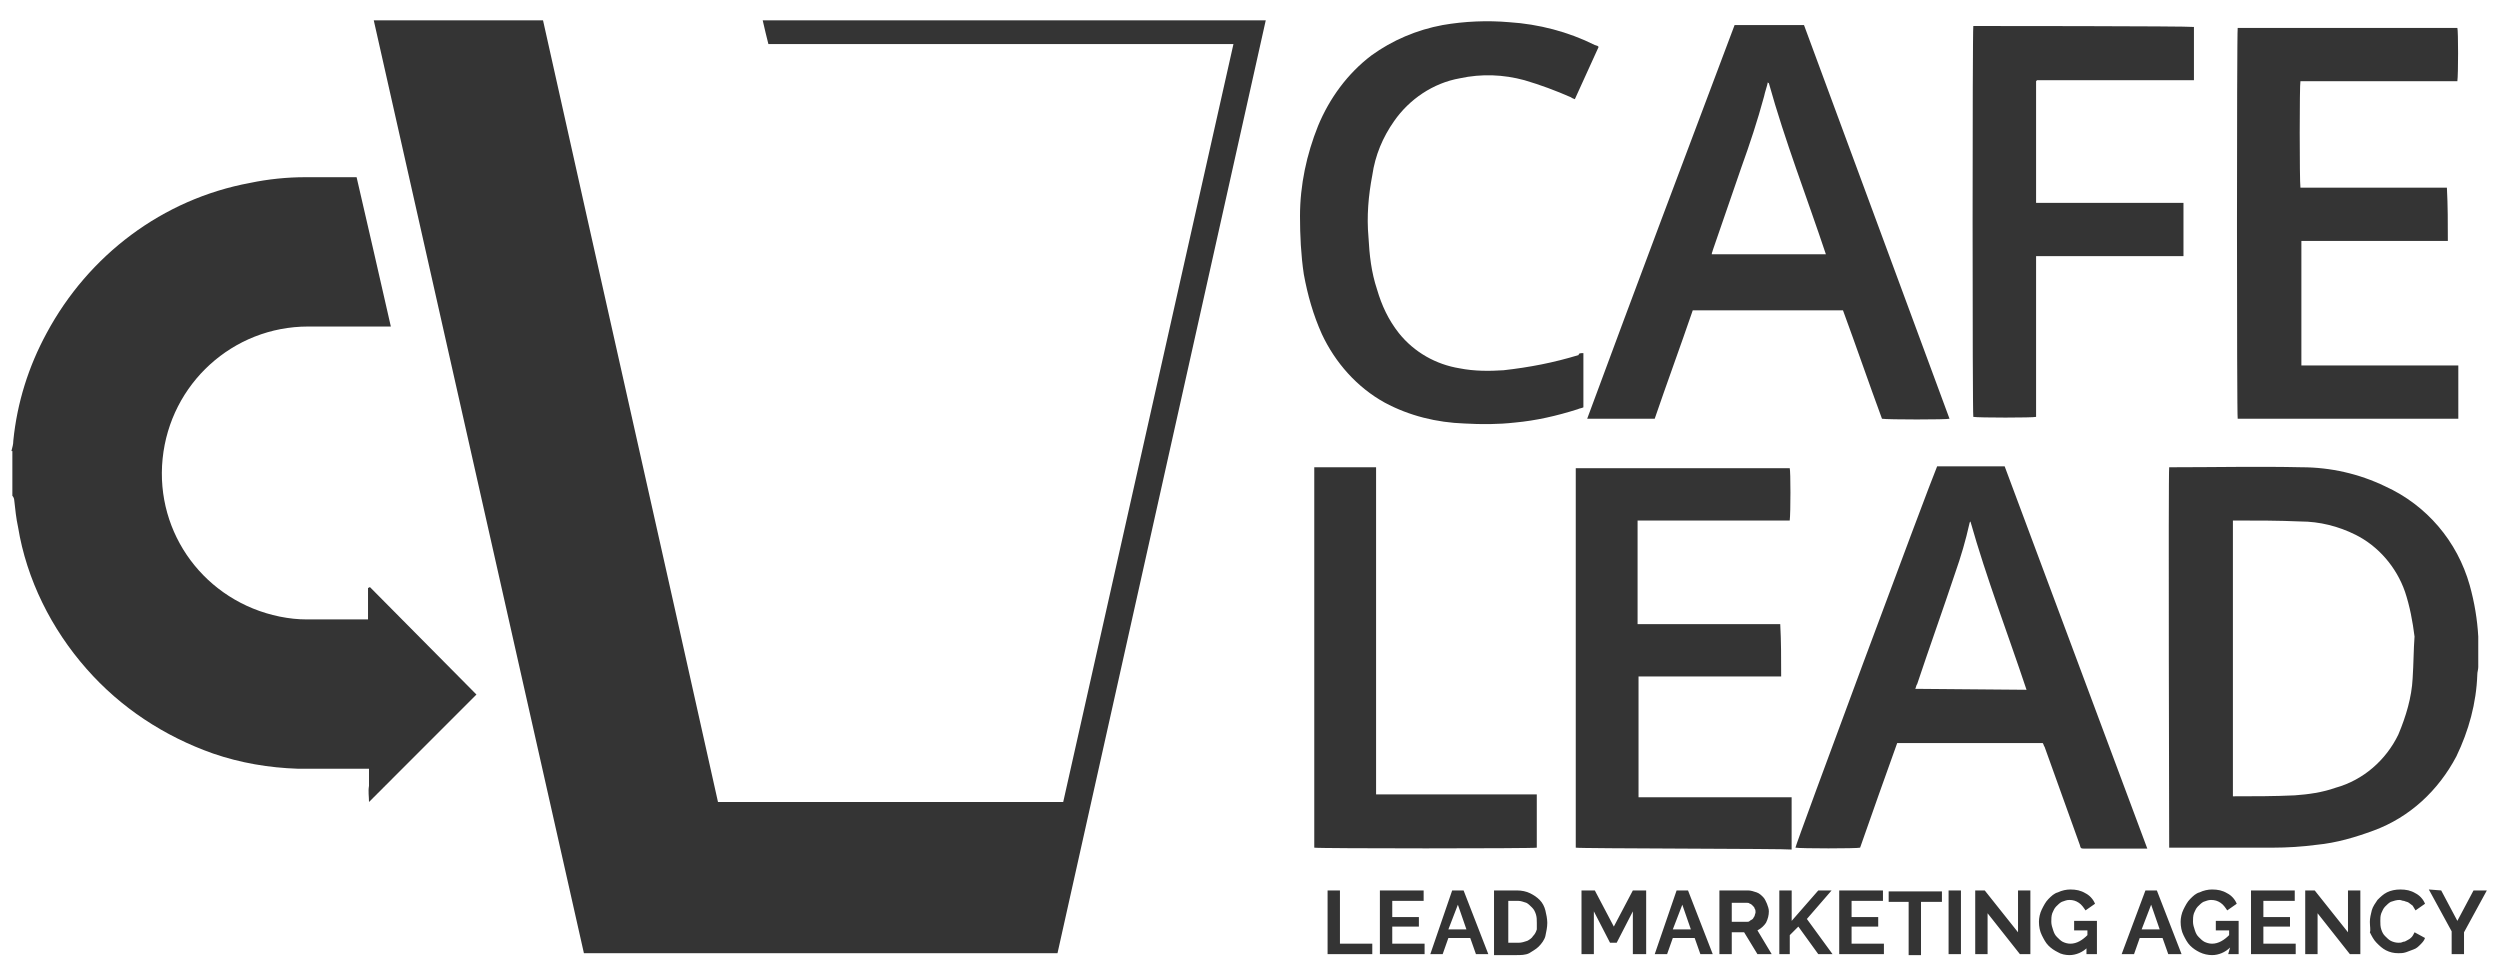
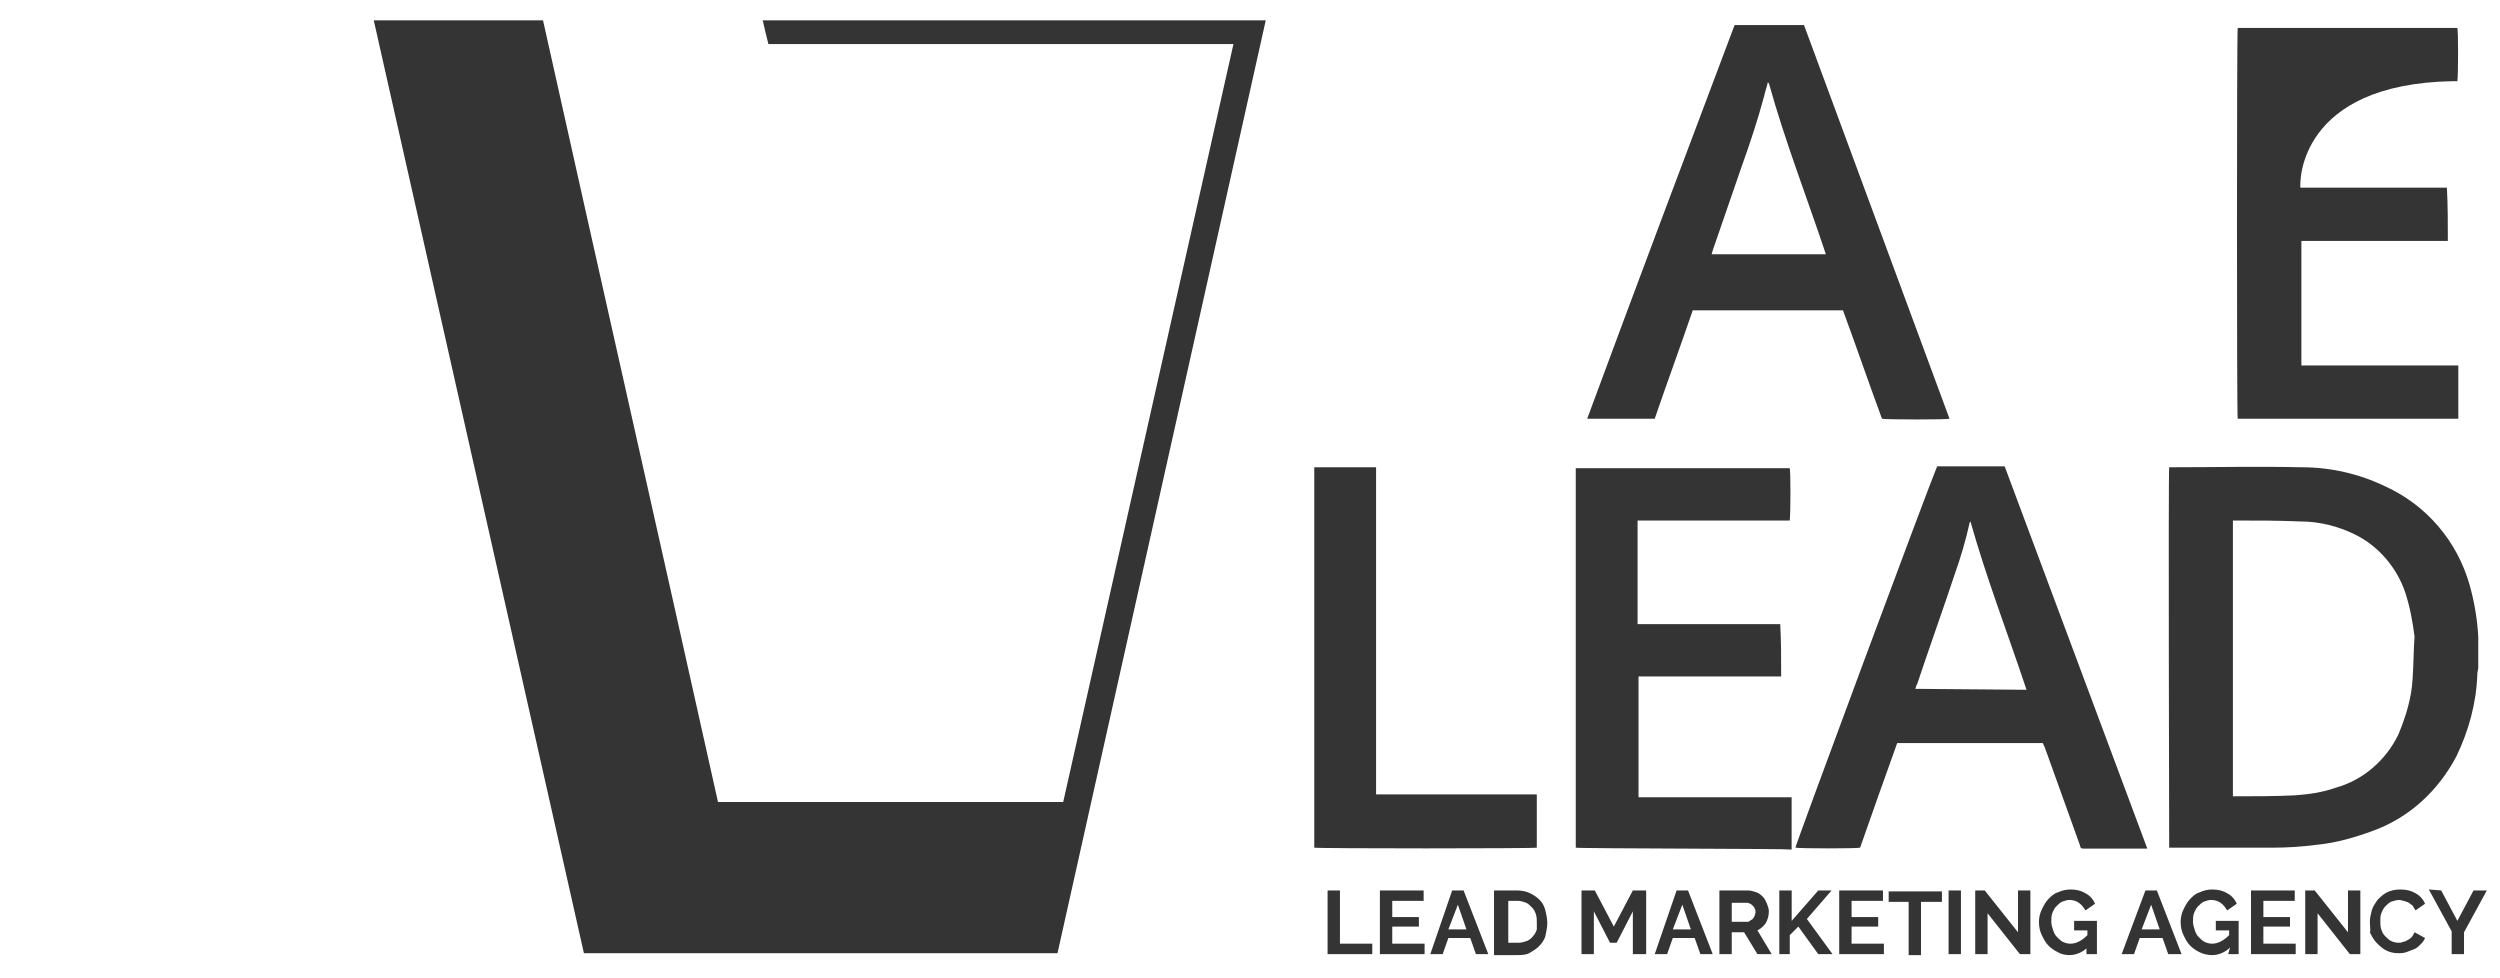
<svg xmlns="http://www.w3.org/2000/svg" width="92" height="36" viewBox="0 0 92 36" fill="none">
  <g opacity="0.9" clip-path="url(#clip0_565_1736)">
    <g clip-path="url(#clip1_565_1736)">
      <g clip-path="url(#clip2_565_1736)">
        <path d="M88.785 24.964C88.75 25.664 88.54 26.364 88.26 27.029C87.805 27.974 86.965 28.709 85.95 28.989C85.46 29.164 84.936 29.234 84.446 29.269C83.711 29.304 82.941 29.304 82.206 29.304H82.171V19.155C82.206 19.155 82.241 19.155 82.276 19.155C83.081 19.155 83.851 19.155 84.656 19.19C85.356 19.19 86.055 19.365 86.685 19.68C87.525 20.1 88.19 20.87 88.505 21.78C88.68 22.305 88.785 22.865 88.855 23.425C88.82 23.88 88.82 24.439 88.785 24.964ZM91.2 23.425C91.165 22.795 91.06 22.165 90.885 21.535C90.43 19.925 89.31 18.595 87.77 17.895C86.825 17.44 85.775 17.195 84.691 17.195C83.116 17.16 81.506 17.195 79.931 17.195C79.896 17.195 79.861 17.195 79.826 17.195C79.791 17.405 79.826 31.089 79.826 31.194H83.641C84.166 31.194 84.726 31.159 85.251 31.089C85.985 31.019 86.685 30.809 87.35 30.564C88.68 30.074 89.73 29.094 90.395 27.834C90.85 26.889 91.13 25.874 91.165 24.824C91.165 24.719 91.2 24.649 91.2 24.544V23.599C91.2 23.53 91.2 23.46 91.2 23.425Z" fill="#1E1E1E" />
-         <path d="M0.42 16.6C0.455 16.46 0.49 16.355 0.49 16.215C0.63 14.816 1.05 13.486 1.715 12.261C3.255 9.391 5.984 7.326 9.204 6.731C9.869 6.591 10.569 6.521 11.234 6.521C11.794 6.521 12.389 6.521 12.949 6.521C12.984 6.521 13.053 6.521 13.123 6.521C13.543 8.341 13.963 10.161 14.383 12.016H11.339C8.574 12.016 6.264 14.116 5.984 16.88C5.704 19.645 7.559 22.13 10.289 22.69C10.639 22.76 10.954 22.795 11.304 22.795C11.969 22.795 12.669 22.795 13.334 22.795C13.403 22.795 13.438 22.795 13.543 22.795C13.543 22.41 13.543 22.025 13.543 21.64L13.614 21.605L17.533 25.559L13.579 29.514C13.579 29.304 13.543 29.129 13.579 28.919C13.579 28.709 13.579 28.534 13.579 28.289C13.473 28.289 13.403 28.289 13.334 28.289C12.529 28.289 11.759 28.289 10.954 28.289C9.904 28.254 8.854 28.079 7.839 27.729C6.054 27.099 4.444 26.049 3.185 24.614C1.89 23.145 0.98 21.325 0.665 19.4C0.595 19.085 0.56 18.735 0.525 18.42C0.525 18.35 0.49 18.28 0.455 18.245V16.6H0.42Z" fill="#1E1E1E" />
        <path d="M45.391 1.622H28.277C28.207 1.342 28.137 1.062 28.067 0.747H46.58C44.026 12.191 41.471 23.635 38.916 35.078H21.488L13.754 0.747H19.983C22.118 10.336 24.288 19.925 26.422 29.514H39.126L45.391 1.622Z" fill="#1E1E1E" />
        <path d="M70.482 25.349C70.517 25.279 70.517 25.209 70.552 25.174C71.007 23.809 71.497 22.445 71.952 21.08C72.162 20.485 72.337 19.89 72.477 19.26C72.477 19.225 72.512 19.19 72.512 19.19C73.106 21.29 73.876 23.285 74.576 25.384L70.482 25.349ZM73.771 17.16H71.287C70.972 17.895 66.072 31.089 66.072 31.194C66.247 31.229 68.347 31.229 68.452 31.194C68.907 29.899 69.362 28.604 69.817 27.344H75.171C75.206 27.379 75.206 27.449 75.241 27.484L76.536 31.089C76.571 31.229 76.571 31.229 76.746 31.229H79.021L73.771 17.16Z" fill="#1E1E1E" />
        <path d="M62.993 9.356C62.993 9.286 63.028 9.251 63.028 9.216C63.378 8.201 63.728 7.186 64.078 6.171C64.393 5.296 64.672 4.456 64.918 3.547C64.953 3.372 65.022 3.197 65.058 3.022C65.058 3.022 65.058 3.057 65.093 3.057C65.687 5.191 66.492 7.256 67.192 9.356H62.993ZM66.387 0.922H63.833C62.013 5.751 60.193 10.581 58.408 15.41H60.893C61.348 14.08 61.838 12.751 62.293 11.421H67.822C68.312 12.751 68.767 14.08 69.257 15.41C69.467 15.445 71.637 15.445 71.742 15.41L66.387 0.922Z" fill="#1E1E1E" />
        <path d="M57.988 31.194V17.23C58.023 17.23 58.093 17.23 58.128 17.23H65.862C65.897 17.335 65.897 18.875 65.862 19.155C65.827 19.155 65.757 19.155 65.722 19.155H60.263V22.969H65.513C65.547 23.599 65.547 24.229 65.547 24.894H60.298V29.339H65.932V31.263C65.757 31.229 58.093 31.229 57.988 31.194Z" fill="#1E1E1E" />
-         <path d="M84.691 8.866V13.45H90.466V15.41C90.431 15.41 90.431 15.41 90.396 15.41H82.417C82.382 15.41 82.382 15.41 82.347 15.41C82.312 15.305 82.312 1.307 82.347 1.027H90.291H90.431C90.466 1.132 90.466 2.742 90.431 2.987C90.361 2.987 90.326 2.987 90.256 2.987H84.656C84.621 3.092 84.621 6.661 84.656 6.906H90.046C90.081 7.571 90.081 8.201 90.081 8.866H84.691Z" fill="#1E1E1E" />
-         <path d="M58.269 12.995V14.99C58.199 15.025 58.129 15.025 58.059 15.06C57.289 15.305 56.519 15.48 55.749 15.55C55.119 15.62 54.524 15.62 53.894 15.585C52.879 15.55 51.864 15.305 50.955 14.815C49.94 14.255 49.135 13.345 48.645 12.296C48.33 11.596 48.12 10.861 47.98 10.091C47.875 9.391 47.84 8.656 47.84 7.956C47.84 6.801 48.085 5.681 48.505 4.631C48.925 3.616 49.59 2.707 50.465 2.042C51.234 1.482 52.144 1.097 53.089 0.922C53.894 0.782 54.734 0.747 55.539 0.817C56.624 0.887 57.709 1.167 58.689 1.657L58.794 1.692L58.829 1.727L57.954 3.651C57.884 3.616 57.849 3.616 57.814 3.581C57.254 3.336 56.694 3.126 56.099 2.951C55.329 2.742 54.524 2.707 53.719 2.882C52.739 3.056 51.864 3.651 51.304 4.456C50.885 5.051 50.605 5.716 50.5 6.451C50.36 7.186 50.29 7.956 50.36 8.726C50.395 9.391 50.465 10.021 50.675 10.651C50.849 11.246 51.094 11.771 51.48 12.261C52.039 12.96 52.844 13.415 53.719 13.555C54.244 13.66 54.804 13.66 55.329 13.625C56.274 13.52 57.184 13.345 58.094 13.065C58.094 12.995 58.164 12.995 58.269 12.995C58.234 12.995 58.234 12.995 58.269 12.995Z" fill="#1E1E1E" />
-         <path d="M80.737 0.992V2.952C80.667 2.952 80.632 2.952 80.562 2.952H74.963L74.928 2.987C74.928 3.022 74.928 3.022 74.928 3.057V7.396C74.928 7.431 74.928 7.431 74.928 7.466C74.998 7.466 75.033 7.466 75.103 7.466H80.282C80.317 7.466 80.317 7.466 80.352 7.466V9.426H74.928C74.928 9.706 74.928 9.986 74.928 10.266C74.928 10.546 74.928 10.826 74.928 11.106V15.341C74.823 15.376 72.793 15.376 72.618 15.341C72.583 15.236 72.583 1.132 72.618 0.957C72.723 0.957 80.492 0.957 80.737 0.992Z" fill="#1E1E1E" />
+         <path d="M84.691 8.866V13.45H90.466V15.41C90.431 15.41 90.431 15.41 90.396 15.41H82.417C82.382 15.41 82.382 15.41 82.347 15.41C82.312 15.305 82.312 1.307 82.347 1.027H90.291H90.431C90.466 1.132 90.466 2.742 90.431 2.987C90.361 2.987 90.326 2.987 90.256 2.987C84.621 3.092 84.621 6.661 84.656 6.906H90.046C90.081 7.571 90.081 8.201 90.081 8.866H84.691Z" fill="#1E1E1E" />
        <path d="M56.554 29.269V31.194C56.449 31.229 48.505 31.229 48.365 31.194V17.195H50.64C50.64 17.65 50.64 18.07 50.64 18.525C50.64 18.98 50.64 19.435 50.64 19.855V29.234C50.71 29.234 50.78 29.234 50.815 29.234H56.554V29.269Z" fill="#1E1E1E" />
        <path d="M89.836 32.768L90.431 33.888L91.026 32.768H91.516L90.676 34.308V35.113H90.221V34.273L89.381 32.733L89.836 32.768ZM87.211 33.923C87.211 33.783 87.246 33.643 87.281 33.503C87.316 33.363 87.421 33.223 87.491 33.118C87.596 33.013 87.701 32.908 87.841 32.838C87.981 32.768 88.156 32.733 88.331 32.733C88.541 32.733 88.716 32.768 88.891 32.873C89.031 32.943 89.171 33.083 89.241 33.258L88.891 33.503C88.856 33.433 88.821 33.398 88.786 33.328C88.751 33.293 88.681 33.258 88.646 33.223C88.611 33.188 88.541 33.188 88.471 33.153C88.401 33.153 88.366 33.118 88.296 33.118C88.191 33.118 88.086 33.153 87.981 33.188C87.911 33.223 87.841 33.293 87.771 33.363C87.701 33.433 87.666 33.538 87.631 33.608C87.596 33.713 87.596 33.783 87.596 33.888C87.596 33.993 87.596 34.098 87.631 34.203C87.666 34.308 87.701 34.378 87.771 34.448C87.841 34.518 87.911 34.588 87.981 34.623C88.051 34.658 88.156 34.693 88.261 34.693C88.331 34.693 88.366 34.693 88.436 34.658C88.506 34.658 88.541 34.623 88.611 34.588C88.681 34.553 88.716 34.518 88.751 34.483C88.786 34.448 88.821 34.378 88.856 34.308L89.241 34.518C89.206 34.623 89.136 34.693 89.066 34.763C88.996 34.833 88.926 34.903 88.821 34.938C88.716 34.973 88.646 35.008 88.541 35.043C88.436 35.078 88.331 35.078 88.261 35.078C88.086 35.078 87.946 35.043 87.806 34.973C87.666 34.903 87.561 34.798 87.456 34.693C87.351 34.588 87.281 34.448 87.211 34.308C87.246 34.238 87.211 34.098 87.211 33.923ZM85.287 33.608V35.113H84.832V32.768H85.181L86.406 34.308V32.768H86.861V35.113H86.476L85.287 33.608ZM84.482 34.728V35.113H82.837V32.768H84.447V33.153H83.292V33.748H84.272V34.098H83.292V34.728H84.482ZM82.067 34.868C81.892 35.043 81.647 35.148 81.402 35.148C81.262 35.148 81.087 35.113 80.947 35.043C80.807 34.973 80.702 34.903 80.597 34.798C80.492 34.693 80.422 34.553 80.352 34.413C80.282 34.273 80.247 34.098 80.247 33.923C80.247 33.783 80.282 33.608 80.352 33.468C80.422 33.328 80.492 33.188 80.597 33.083C80.702 32.978 80.807 32.873 80.947 32.838C81.087 32.768 81.262 32.733 81.402 32.733C81.612 32.733 81.787 32.768 81.962 32.873C82.102 32.943 82.242 33.083 82.312 33.258L81.962 33.503C81.892 33.398 81.822 33.293 81.717 33.223C81.612 33.153 81.507 33.118 81.367 33.118C81.262 33.118 81.192 33.153 81.087 33.188C81.017 33.223 80.947 33.293 80.877 33.363C80.807 33.433 80.772 33.538 80.737 33.608C80.702 33.713 80.702 33.818 80.702 33.923C80.702 34.028 80.737 34.133 80.772 34.238C80.807 34.343 80.842 34.413 80.912 34.483C80.982 34.553 81.052 34.623 81.122 34.658C81.192 34.693 81.297 34.728 81.402 34.728C81.647 34.728 81.857 34.588 82.032 34.413V34.238H81.542V33.888H82.382V35.113H81.997L82.067 34.868ZM79.477 34.203L79.162 33.293L78.812 34.203H79.477ZM78.952 32.768H79.372L80.282 35.113H79.792L79.582 34.518H78.742L78.532 35.113H78.077L78.952 32.768ZM76.817 34.868C76.642 35.043 76.397 35.148 76.153 35.148C76.013 35.148 75.838 35.113 75.733 35.043C75.593 34.973 75.488 34.903 75.383 34.798C75.278 34.693 75.208 34.553 75.138 34.413C75.068 34.273 75.033 34.098 75.033 33.923C75.033 33.783 75.068 33.608 75.138 33.468C75.208 33.328 75.278 33.188 75.383 33.083C75.488 32.978 75.593 32.873 75.733 32.838C75.873 32.768 76.047 32.733 76.188 32.733C76.397 32.733 76.572 32.768 76.747 32.873C76.887 32.943 77.027 33.083 77.097 33.258L76.747 33.503C76.677 33.398 76.607 33.293 76.502 33.223C76.397 33.153 76.293 33.118 76.153 33.118C76.047 33.118 75.978 33.153 75.873 33.188C75.802 33.223 75.733 33.293 75.662 33.363C75.593 33.433 75.558 33.538 75.523 33.608C75.488 33.713 75.488 33.818 75.488 33.923C75.488 34.028 75.523 34.133 75.558 34.238C75.593 34.343 75.627 34.413 75.698 34.483C75.767 34.553 75.838 34.623 75.907 34.658C75.978 34.693 76.082 34.728 76.188 34.728C76.433 34.728 76.642 34.588 76.817 34.413V34.238H76.328V33.888H77.167V35.113H76.782V34.868H76.817ZM73.143 33.608V35.113H72.688V32.768H73.038L74.263 34.308V32.768H74.718V35.113H74.333L73.143 33.608ZM71.708 35.113V32.768H72.163V35.113H71.708ZM71.428 33.188H70.693V35.148H70.238V33.188H69.503V32.803H71.463V33.188H71.428ZM69.328 34.728V35.113H67.683V32.768H69.293V33.153H68.138V33.748H69.118V34.098H68.138V34.728H69.328ZM65.479 35.113V32.768H65.934V33.888L66.913 32.768H67.403L66.493 33.818L67.438 35.113H66.913L66.179 34.098L65.864 34.413V35.113H65.479ZM63.729 33.923H64.289C64.324 33.923 64.359 33.923 64.394 33.888C64.429 33.853 64.464 33.853 64.499 33.818C64.534 33.783 64.534 33.748 64.569 33.713C64.569 33.678 64.604 33.608 64.604 33.573C64.604 33.538 64.604 33.468 64.569 33.433C64.569 33.398 64.534 33.363 64.499 33.328C64.464 33.293 64.429 33.258 64.394 33.258C64.359 33.223 64.324 33.223 64.289 33.223H63.729V33.923ZM63.274 35.113V32.768H64.324C64.429 32.768 64.534 32.803 64.639 32.838C64.744 32.873 64.814 32.943 64.884 33.013C64.954 33.083 64.989 33.188 65.024 33.258C65.059 33.363 65.094 33.433 65.094 33.538C65.094 33.678 65.059 33.818 64.989 33.958C64.919 34.063 64.814 34.168 64.674 34.238L65.199 35.113H64.674L64.184 34.308H63.729V35.113H63.274ZM62.224 34.203L61.909 33.293L61.559 34.203H62.224ZM61.699 32.768H62.119L63.029 35.113H62.574L62.364 34.518H61.559L61.349 35.113H60.894L61.699 32.768ZM60.089 35.113V33.538L59.494 34.693H59.249L58.654 33.538V35.113H58.199V32.768H58.689L59.389 34.098L60.089 32.768H60.579V35.113H60.089ZM56.555 33.958C56.555 33.853 56.555 33.748 56.52 33.643C56.485 33.538 56.45 33.468 56.38 33.398C56.31 33.328 56.24 33.258 56.17 33.223C56.065 33.188 55.96 33.153 55.89 33.153H55.505V34.693H55.89C55.995 34.693 56.1 34.658 56.205 34.623C56.275 34.588 56.38 34.518 56.415 34.448C56.485 34.378 56.52 34.308 56.555 34.203C56.555 34.168 56.555 34.063 56.555 33.958ZM54.98 35.113V32.768H55.82C55.995 32.768 56.17 32.803 56.31 32.873C56.45 32.943 56.555 33.013 56.66 33.118C56.765 33.223 56.835 33.363 56.87 33.503C56.905 33.643 56.94 33.818 56.94 33.958C56.94 34.133 56.905 34.273 56.87 34.448C56.835 34.588 56.73 34.728 56.625 34.833C56.52 34.938 56.38 35.008 56.275 35.078C56.135 35.148 55.96 35.148 55.785 35.148H54.98V35.113ZM53.965 34.203L53.65 33.293L53.3 34.203H53.965ZM53.44 32.768H53.86L54.77 35.113H54.315L54.105 34.518H53.3L53.09 35.113H52.635L53.44 32.768ZM52.425 34.728V35.113H50.78V32.768H52.39V33.153H51.235V33.748H52.215V34.098H51.235V34.728H52.425ZM48.855 35.113V32.768H49.31V34.728H50.5V35.113H48.855Z" fill="#1E1E1E" />
      </g>
    </g>
  </g>
  <defs>
    <clipPath id="clip0_565_1736">
      <rect width="91.69" height="35" fill="white" transform="translate(0 0.5)" />
    </clipPath>
    <clipPath id="clip1_565_1736">
      <rect width="91.69" height="35" fill="white" transform="translate(0 0.5)" />
    </clipPath>
    <clipPath id="clip2_565_1736">
      <rect width="91.69" height="34.996" fill="white" transform="translate(0 0.502)" />
    </clipPath>
  </defs>
</svg>